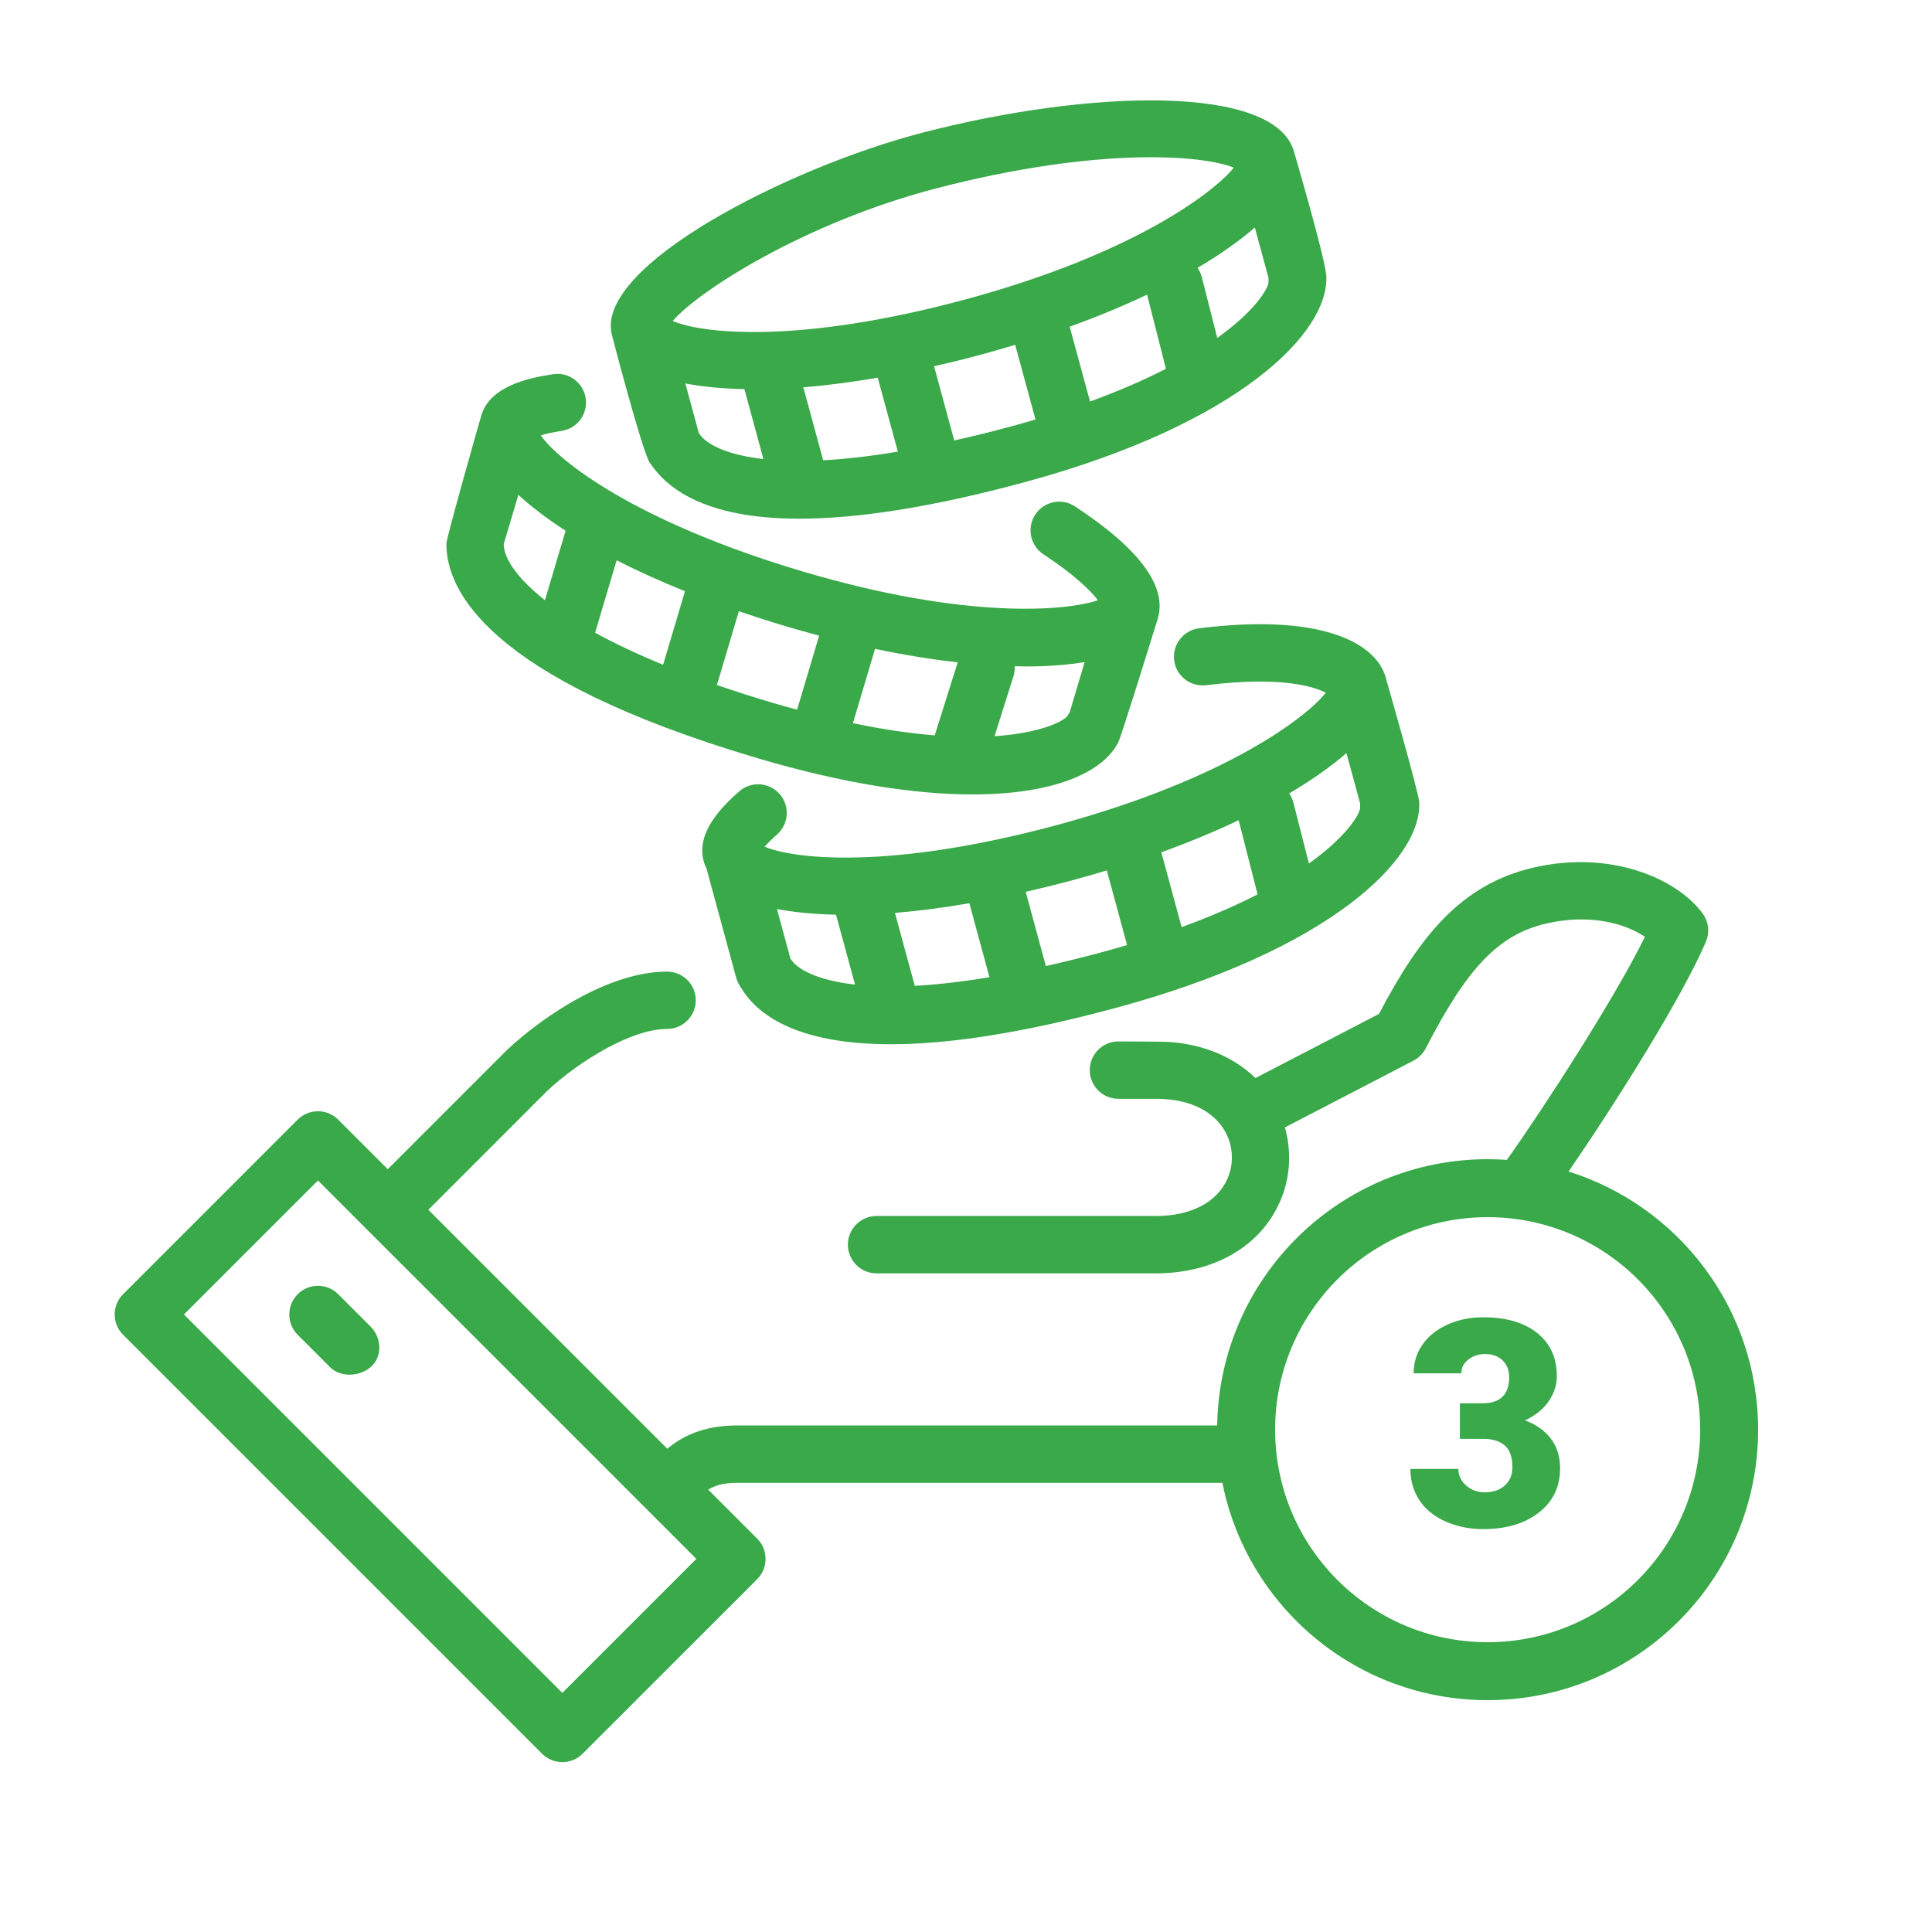
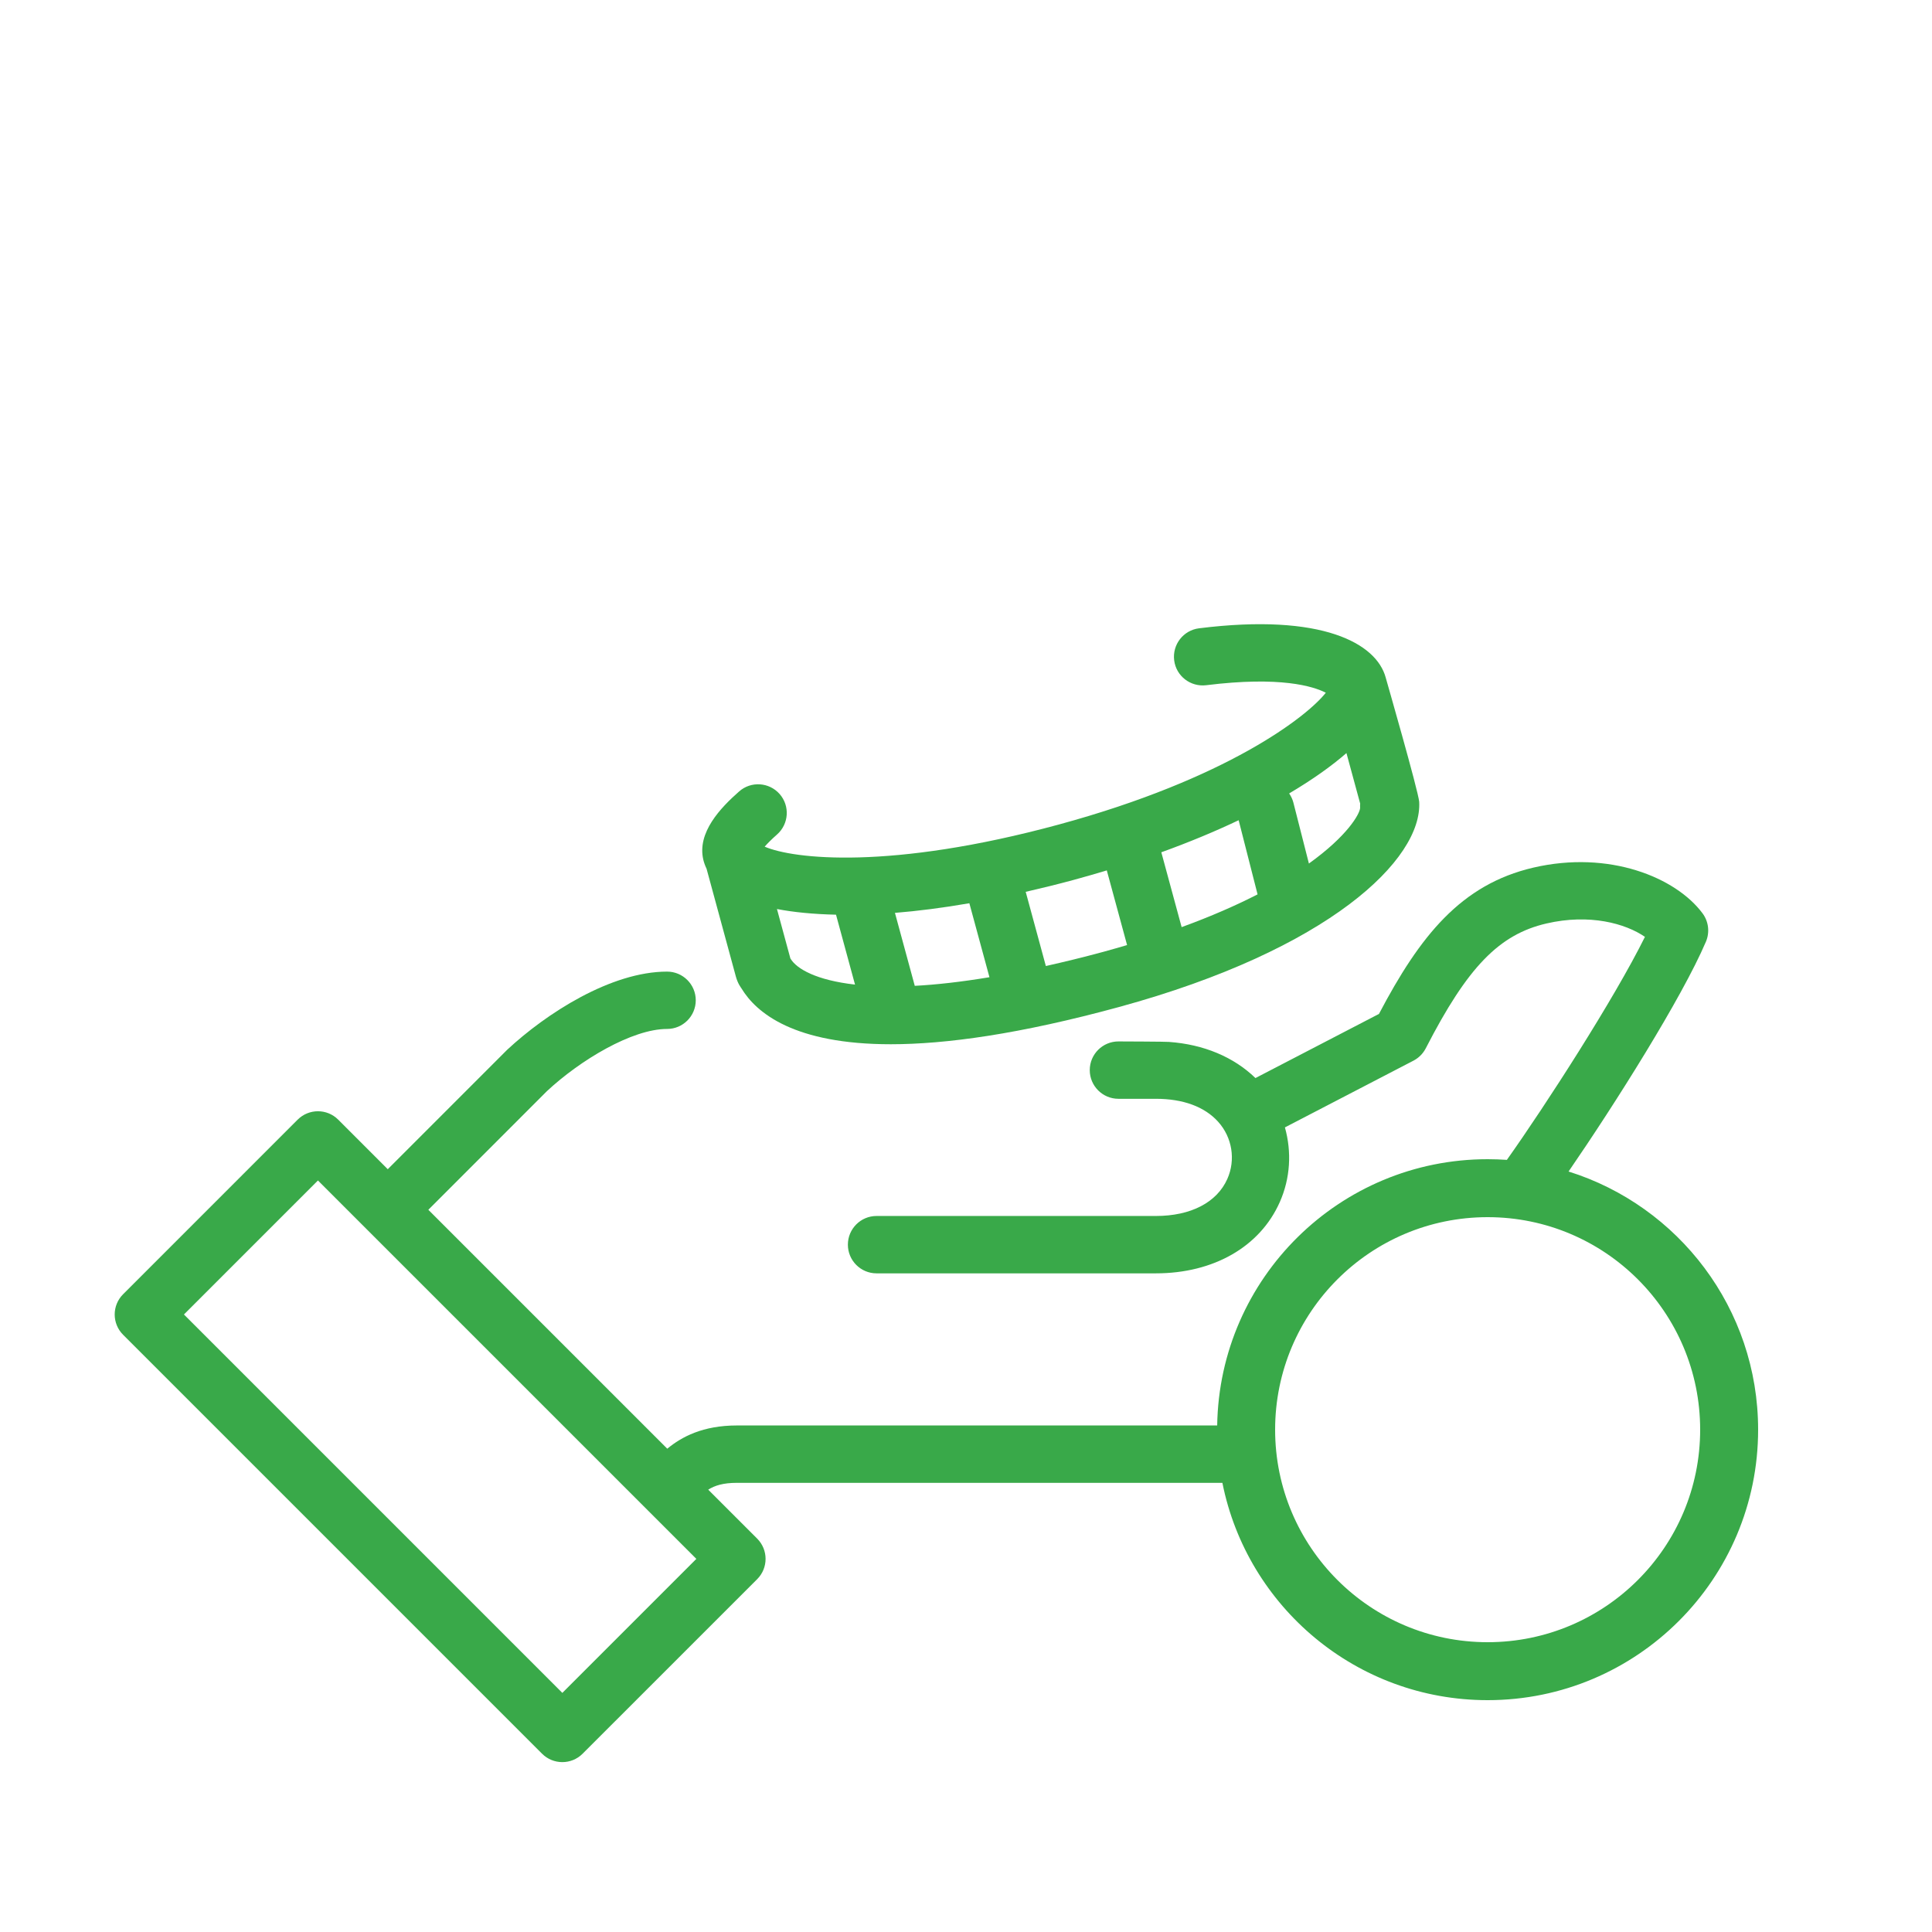
<svg xmlns="http://www.w3.org/2000/svg" width="72" height="72" viewBox="0 0 72 72" fill="none">
-   <path fill-rule="evenodd" clip-rule="evenodd" d="M34.903 7.017C40.914 5.455 44.832 5.776 45.98 6.248C45.249 7.156 42.27 9.449 36.044 11.141C29.737 12.855 26.122 12.422 25.07 11.962C26.025 10.848 29.991 8.294 34.903 7.017ZM45.364 12.594L44.785 10.318C44.753 10.193 44.697 10.082 44.629 9.982C45.492 9.471 46.207 8.964 46.764 8.479L47.276 10.364C47.273 10.416 47.269 10.469 47.274 10.523C47.256 10.755 46.793 11.572 45.364 12.594ZM42.748 10.98L43.451 13.744C42.666 14.148 41.73 14.56 40.622 14.964L39.864 12.175C40.922 11.793 41.884 11.391 42.748 10.98ZM37.723 15.88C36.953 16.09 36.243 16.262 35.561 16.415L34.81 13.649C35.39 13.517 35.983 13.373 36.605 13.204C37.025 13.089 37.434 12.971 37.833 12.85L38.589 15.633C38.308 15.716 38.022 15.799 37.723 15.88ZM32.711 14.075L33.46 16.832C32.408 17.007 31.48 17.111 30.677 17.153L29.938 14.434C30.784 14.366 31.711 14.247 32.711 14.075ZM26.046 16.14C26.045 16.139 26.043 16.137 26.042 16.136L25.541 14.29C26.157 14.409 26.894 14.483 27.742 14.502L28.45 17.107C27.013 16.944 26.276 16.524 26.046 16.14ZM24.216 17.245C24.814 18.146 26.193 19.33 29.783 19.33C31.83 19.33 34.583 18.953 38.285 17.942C46.126 15.802 49.554 12.408 49.427 10.268C49.358 9.512 48.248 5.742 48.226 5.661C47.538 3.138 40.638 3.318 34.366 4.948C29.367 6.248 22.202 9.903 22.796 12.452C22.82 12.553 23.933 16.819 24.216 17.245Z" fill="#39A949" />
-   <path fill-rule="evenodd" clip-rule="evenodd" d="M21.078 19.78L20.308 22.368C19.172 21.473 18.768 20.728 18.774 20.281C18.774 20.279 18.773 20.276 18.773 20.274L19.318 18.442C19.779 18.867 20.368 19.318 21.078 19.78ZM30.527 23.688L29.706 26.447C29.419 26.369 29.138 26.296 28.838 26.206C28.079 25.981 27.373 25.755 26.718 25.529L27.536 22.777C28.099 22.97 28.679 23.159 29.296 23.343C29.714 23.466 30.124 23.581 30.527 23.688ZM38.221 24.837C39.057 24.837 39.791 24.778 40.421 24.674L39.864 26.546C39.834 26.589 39.803 26.632 39.778 26.681C39.641 26.868 38.818 27.318 37.064 27.436L37.77 25.196C37.809 25.073 37.82 24.949 37.815 24.827C37.949 24.83 38.091 24.837 38.221 24.837ZM35.691 24.683L34.834 27.405C33.955 27.335 32.94 27.191 31.786 26.951L32.61 24.181C33.712 24.412 34.74 24.578 35.691 24.683ZM25.528 22.033L24.712 24.774C23.724 24.368 22.884 23.967 22.178 23.58L22.981 20.88C23.735 21.267 24.587 21.654 25.528 22.033ZM28.231 28.256C31.457 29.212 34.136 29.606 36.242 29.606C39.257 29.606 41.093 28.797 41.669 27.673C41.753 27.567 43.124 23.129 43.148 23.048C43.502 21.854 42.463 20.448 40.06 18.871C39.567 18.547 38.904 18.685 38.58 19.178C38.256 19.672 38.394 20.334 38.887 20.658C40.062 21.43 40.656 22.028 40.916 22.369C39.799 22.756 36.063 23.125 29.906 21.294C23.665 19.438 20.819 17.176 20.152 16.225C20.322 16.172 20.573 16.113 20.929 16.058C21.512 15.971 21.915 15.427 21.827 14.844C21.74 14.26 21.191 13.852 20.613 13.945C19.637 14.091 18.3 14.404 17.952 15.433C17.919 15.532 16.637 20.036 16.636 20.256C16.622 21.956 18.097 25.255 28.231 28.256Z" fill="#39A949" />
  <path fill-rule="evenodd" clip-rule="evenodd" d="M48.779 32.181L48.199 29.904C48.166 29.78 48.111 29.669 48.043 29.569C48.907 29.058 49.621 28.551 50.178 28.065L50.69 29.948C50.687 30.001 50.683 30.055 50.688 30.11C50.67 30.342 50.208 31.158 48.779 32.181ZM41.137 35.467C40.368 35.676 39.657 35.848 38.976 36.001L38.225 33.236C38.804 33.103 39.397 32.959 40.018 32.79C40.44 32.676 40.848 32.557 41.247 32.437L42.003 35.22C41.722 35.302 41.436 35.385 41.137 35.467ZM29.461 35.727C29.459 35.725 29.457 35.724 29.456 35.721L28.955 33.877C29.571 33.995 30.309 34.069 31.156 34.088L31.864 36.693C30.427 36.53 29.691 36.11 29.461 35.727ZM34.091 36.739L33.352 34.02C34.198 33.952 35.125 33.834 36.125 33.661L36.874 36.418C35.822 36.593 34.894 36.697 34.091 36.739ZM44.036 34.551L43.279 31.762C44.336 31.38 45.298 30.978 46.161 30.567L46.866 33.331C46.08 33.734 45.145 34.147 44.036 34.551ZM44.685 23.415C44.1 23.488 43.685 24.022 43.758 24.608C43.83 25.194 44.367 25.606 44.95 25.536C47.714 25.192 48.943 25.577 49.409 25.816C48.705 26.711 45.727 29.024 39.458 30.728C33.176 32.435 29.564 32.012 28.497 31.553C28.597 31.438 28.745 31.287 28.958 31.099C29.401 30.708 29.444 30.033 29.054 29.59C28.663 29.148 27.987 29.104 27.545 29.495C26.858 30.1 25.972 31.022 26.21 32.038C26.234 32.139 26.274 32.255 26.332 32.377L27.421 36.384C27.495 36.658 27.606 36.792 27.63 36.831C28.189 37.758 29.607 38.916 33.197 38.916C35.244 38.916 37.998 38.539 41.7 37.529C49.539 35.389 53.014 32.019 52.889 29.879C52.852 29.46 51.662 25.329 51.64 25.247C51.295 23.984 49.289 22.839 44.685 23.415Z" fill="#39A949" />
-   <path fill-rule="evenodd" clip-rule="evenodd" d="M12.605 48.232C12.189 47.814 11.511 47.814 11.094 48.232C10.677 48.648 10.677 49.326 11.094 49.743L12.3 50.95C12.666 51.327 13.378 51.32 13.811 50.95C14.259 50.565 14.229 49.856 13.811 49.438L12.605 48.232Z" fill="#39A949" />
  <path fill-rule="evenodd" clip-rule="evenodd" d="M20.957 63.089L6.855 48.987L11.849 43.993L25.951 58.095L20.957 63.089ZM63.45 34.039C62.452 32.695 59.965 31.678 57.146 32.333C54.444 32.961 52.916 34.883 51.39 37.786L46.787 40.176C45.98 39.393 44.86 38.921 43.562 38.829C43.5 38.817 41.681 38.811 41.681 38.811C41.091 38.811 40.612 39.29 40.612 39.88C40.612 40.47 41.091 40.949 41.681 40.949H43.075C44.09 40.949 44.892 41.244 45.396 41.804C45.922 42.387 46.056 43.223 45.739 43.936C45.349 44.813 44.377 45.316 43.075 45.316H32.666C32.077 45.316 31.598 45.795 31.598 46.385C31.598 46.976 32.077 47.454 32.666 47.454H43.075C45.227 47.454 46.953 46.464 47.691 44.805C48.09 43.91 48.141 42.924 47.885 42.015L52.675 39.528C52.872 39.426 53.032 39.265 53.134 39.068C54.688 36.043 55.864 34.826 57.629 34.416C59.241 34.042 60.578 34.416 61.302 34.914C60.155 37.231 57.598 41.193 56.157 43.225C55.92 43.209 55.681 43.2 55.44 43.2C49.925 43.2 45.445 47.629 45.361 53.123H27.462C26.188 53.123 25.401 53.549 24.867 53.989L15.963 45.085L20.384 40.662C21.619 39.511 23.553 38.346 24.86 38.346C25.45 38.346 25.929 37.868 25.929 37.277C25.929 36.688 25.45 36.209 24.86 36.209C22.77 36.209 20.358 37.765 18.899 39.124L14.451 43.573L12.604 41.726C12.187 41.309 11.511 41.309 11.093 41.726L4.588 48.232C4.17 48.649 4.17 49.325 4.588 49.743L20.201 65.356C20.41 65.565 20.683 65.669 20.957 65.669C21.23 65.669 21.503 65.565 21.712 65.356L28.218 58.851C28.635 58.433 28.635 57.757 28.218 57.34L26.393 55.515C26.644 55.358 26.957 55.261 27.462 55.261H45.555C46.475 59.879 50.551 63.36 55.44 63.36C61.007 63.36 65.52 58.847 65.52 53.28C65.52 48.764 62.55 44.941 58.456 43.659C60.187 41.142 62.678 37.193 63.574 35.096C63.723 34.746 63.676 34.344 63.45 34.039ZM47.52 53.28C47.52 48.906 51.066 45.36 55.44 45.36C59.814 45.36 63.36 48.906 63.36 53.28C63.36 57.654 59.814 61.2 55.44 61.2C51.066 61.2 47.52 57.654 47.52 53.28Z" fill="#39A949" />
-   <path d="M54.407 52.297H55.245C55.909 52.297 56.242 51.972 56.242 51.322C56.242 51.069 56.163 50.863 56.004 50.705C55.846 50.543 55.623 50.462 55.335 50.462C55.099 50.462 54.893 50.531 54.718 50.668C54.545 50.805 54.459 50.975 54.459 51.179H52.682C52.682 50.775 52.795 50.415 53.02 50.098C53.245 49.782 53.556 49.536 53.953 49.36C54.354 49.181 54.793 49.091 55.271 49.091C56.126 49.091 56.797 49.286 57.286 49.676C57.775 50.067 58.019 50.603 58.019 51.285C58.019 51.615 57.917 51.928 57.713 52.224C57.513 52.515 57.219 52.753 56.832 52.935C57.24 53.083 57.56 53.308 57.792 53.611C58.024 53.909 58.14 54.28 58.14 54.723C58.14 55.409 57.876 55.957 57.349 56.368C56.822 56.78 56.129 56.986 55.271 56.986C54.769 56.986 54.301 56.891 53.869 56.701C53.44 56.507 53.114 56.242 52.893 55.904C52.672 55.563 52.561 55.177 52.561 54.744H54.349C54.349 54.98 54.443 55.184 54.633 55.356C54.823 55.528 55.057 55.614 55.335 55.614C55.648 55.614 55.897 55.528 56.083 55.356C56.27 55.18 56.363 54.957 56.363 54.686C56.363 54.3 56.266 54.025 56.073 53.864C55.88 53.702 55.612 53.621 55.271 53.621H54.407V52.297Z" fill="#39A949" />
</svg>